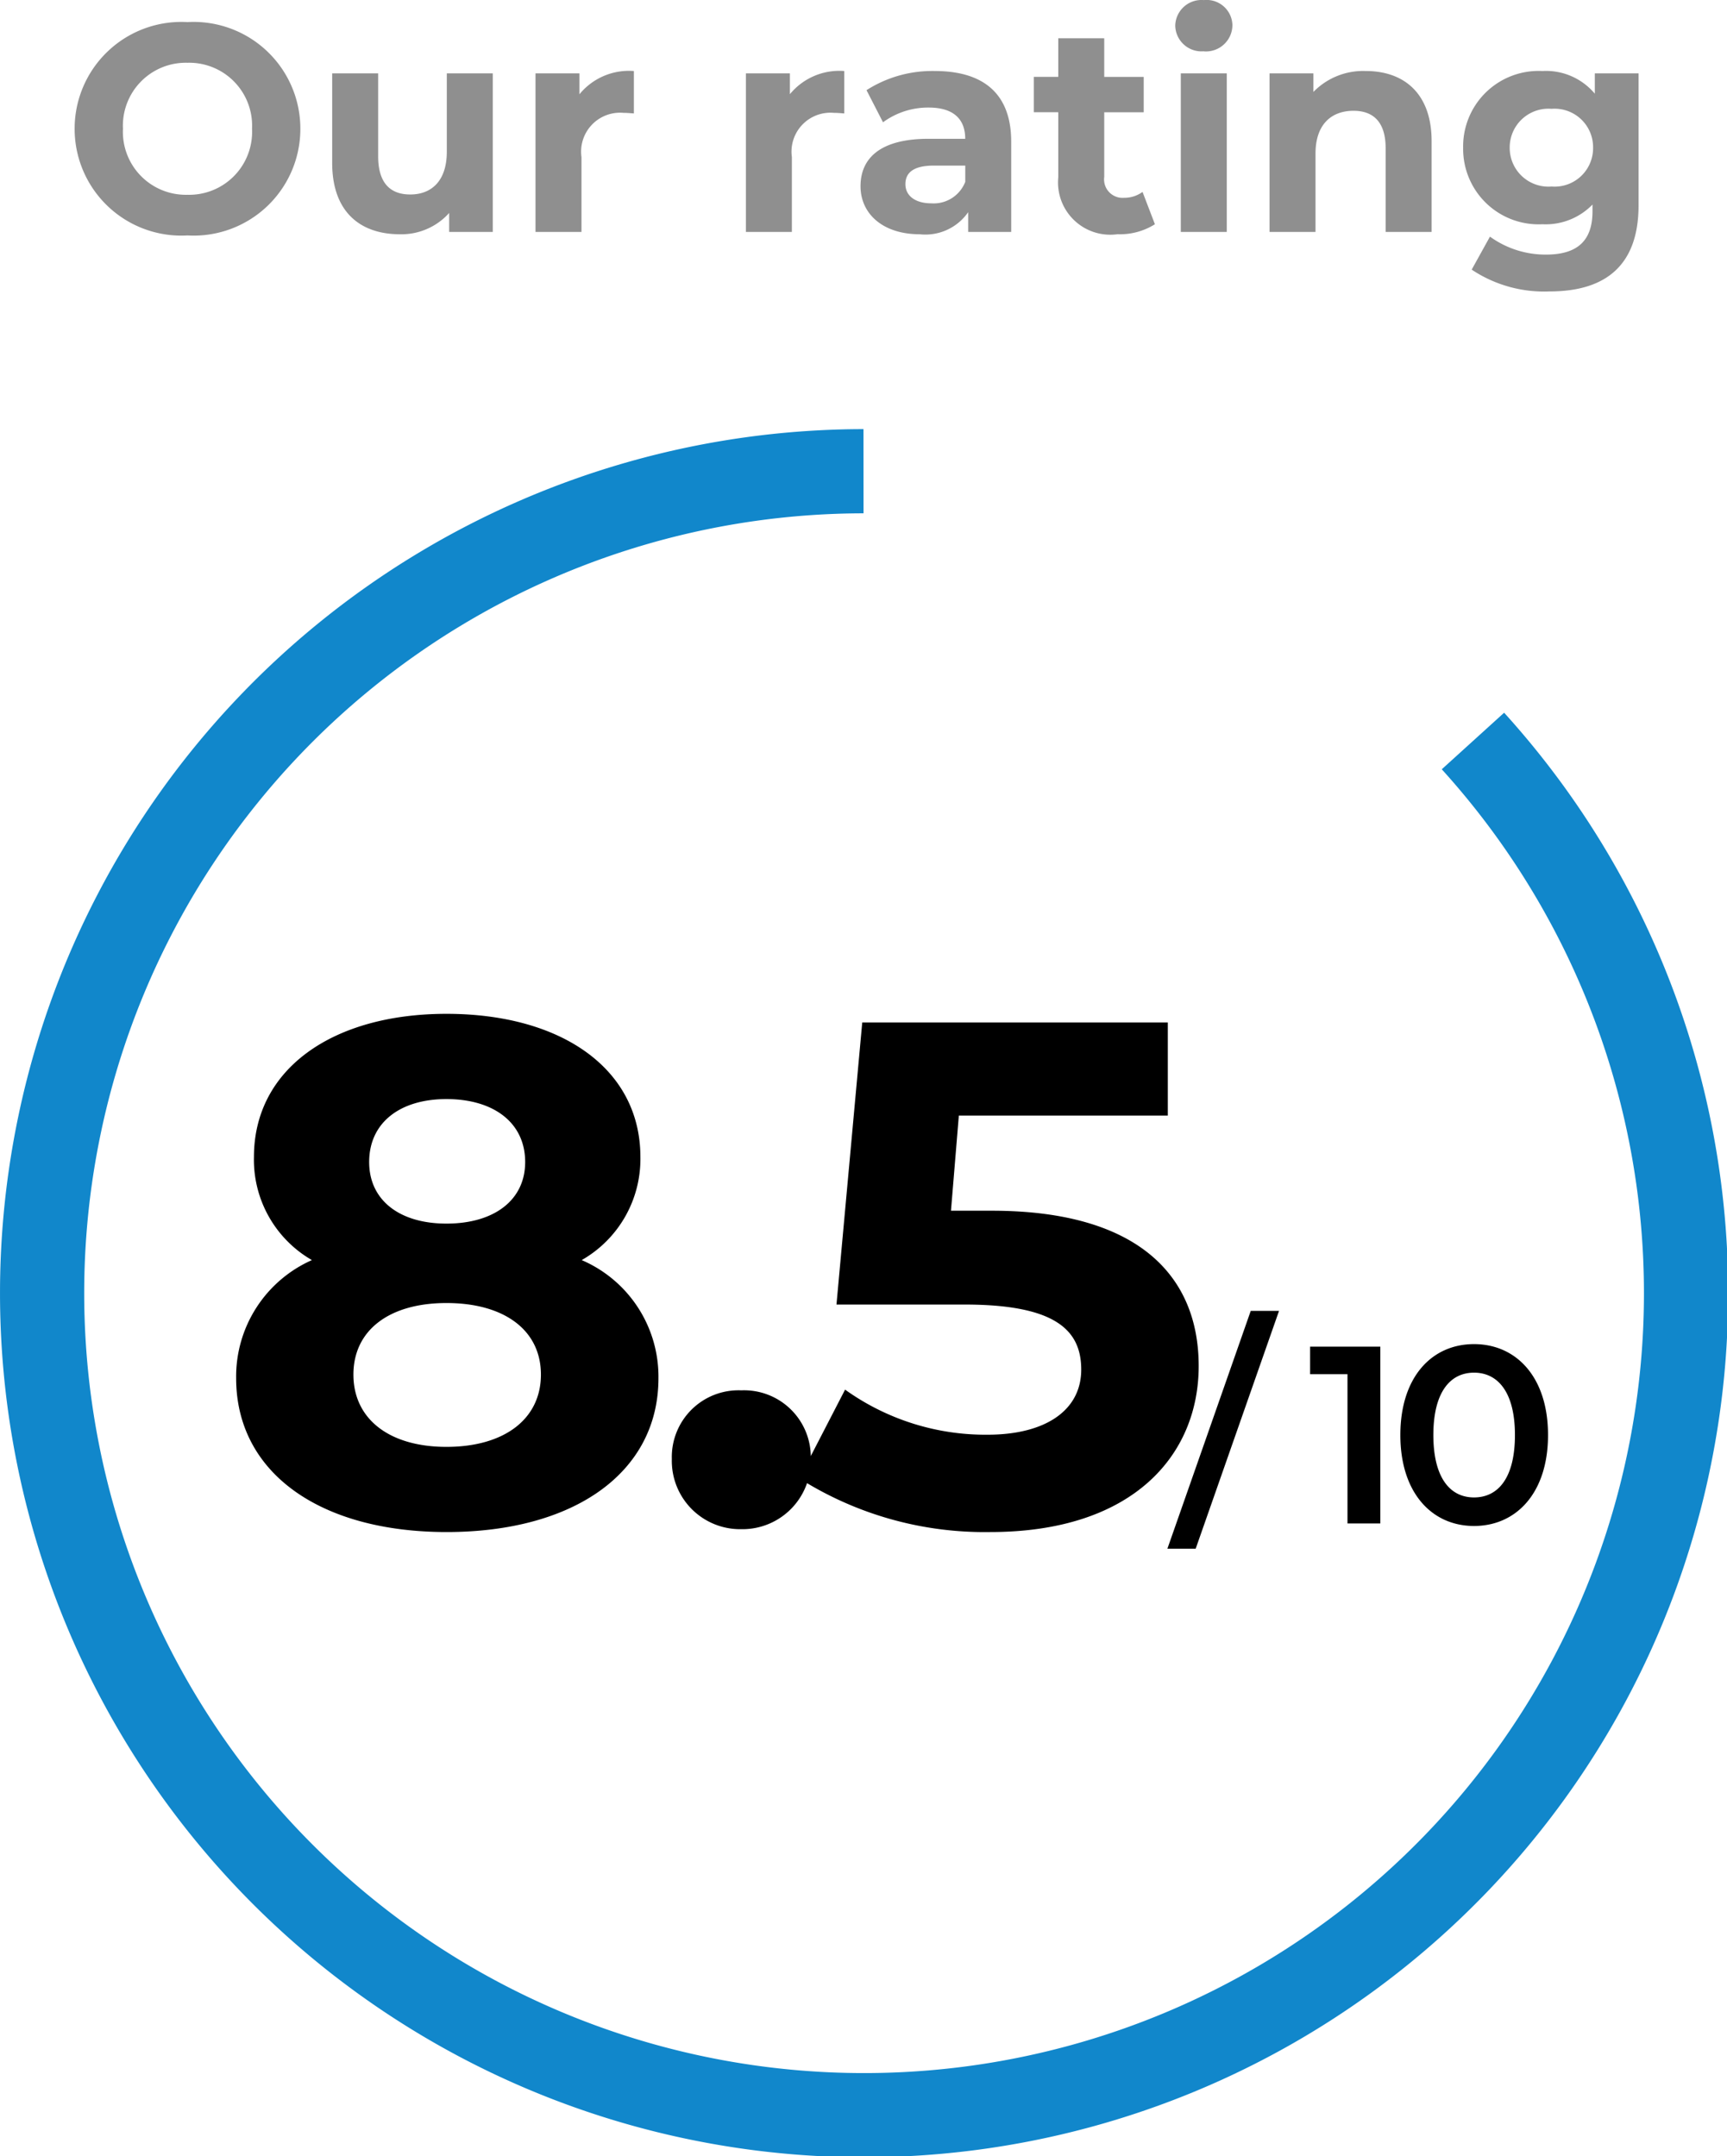
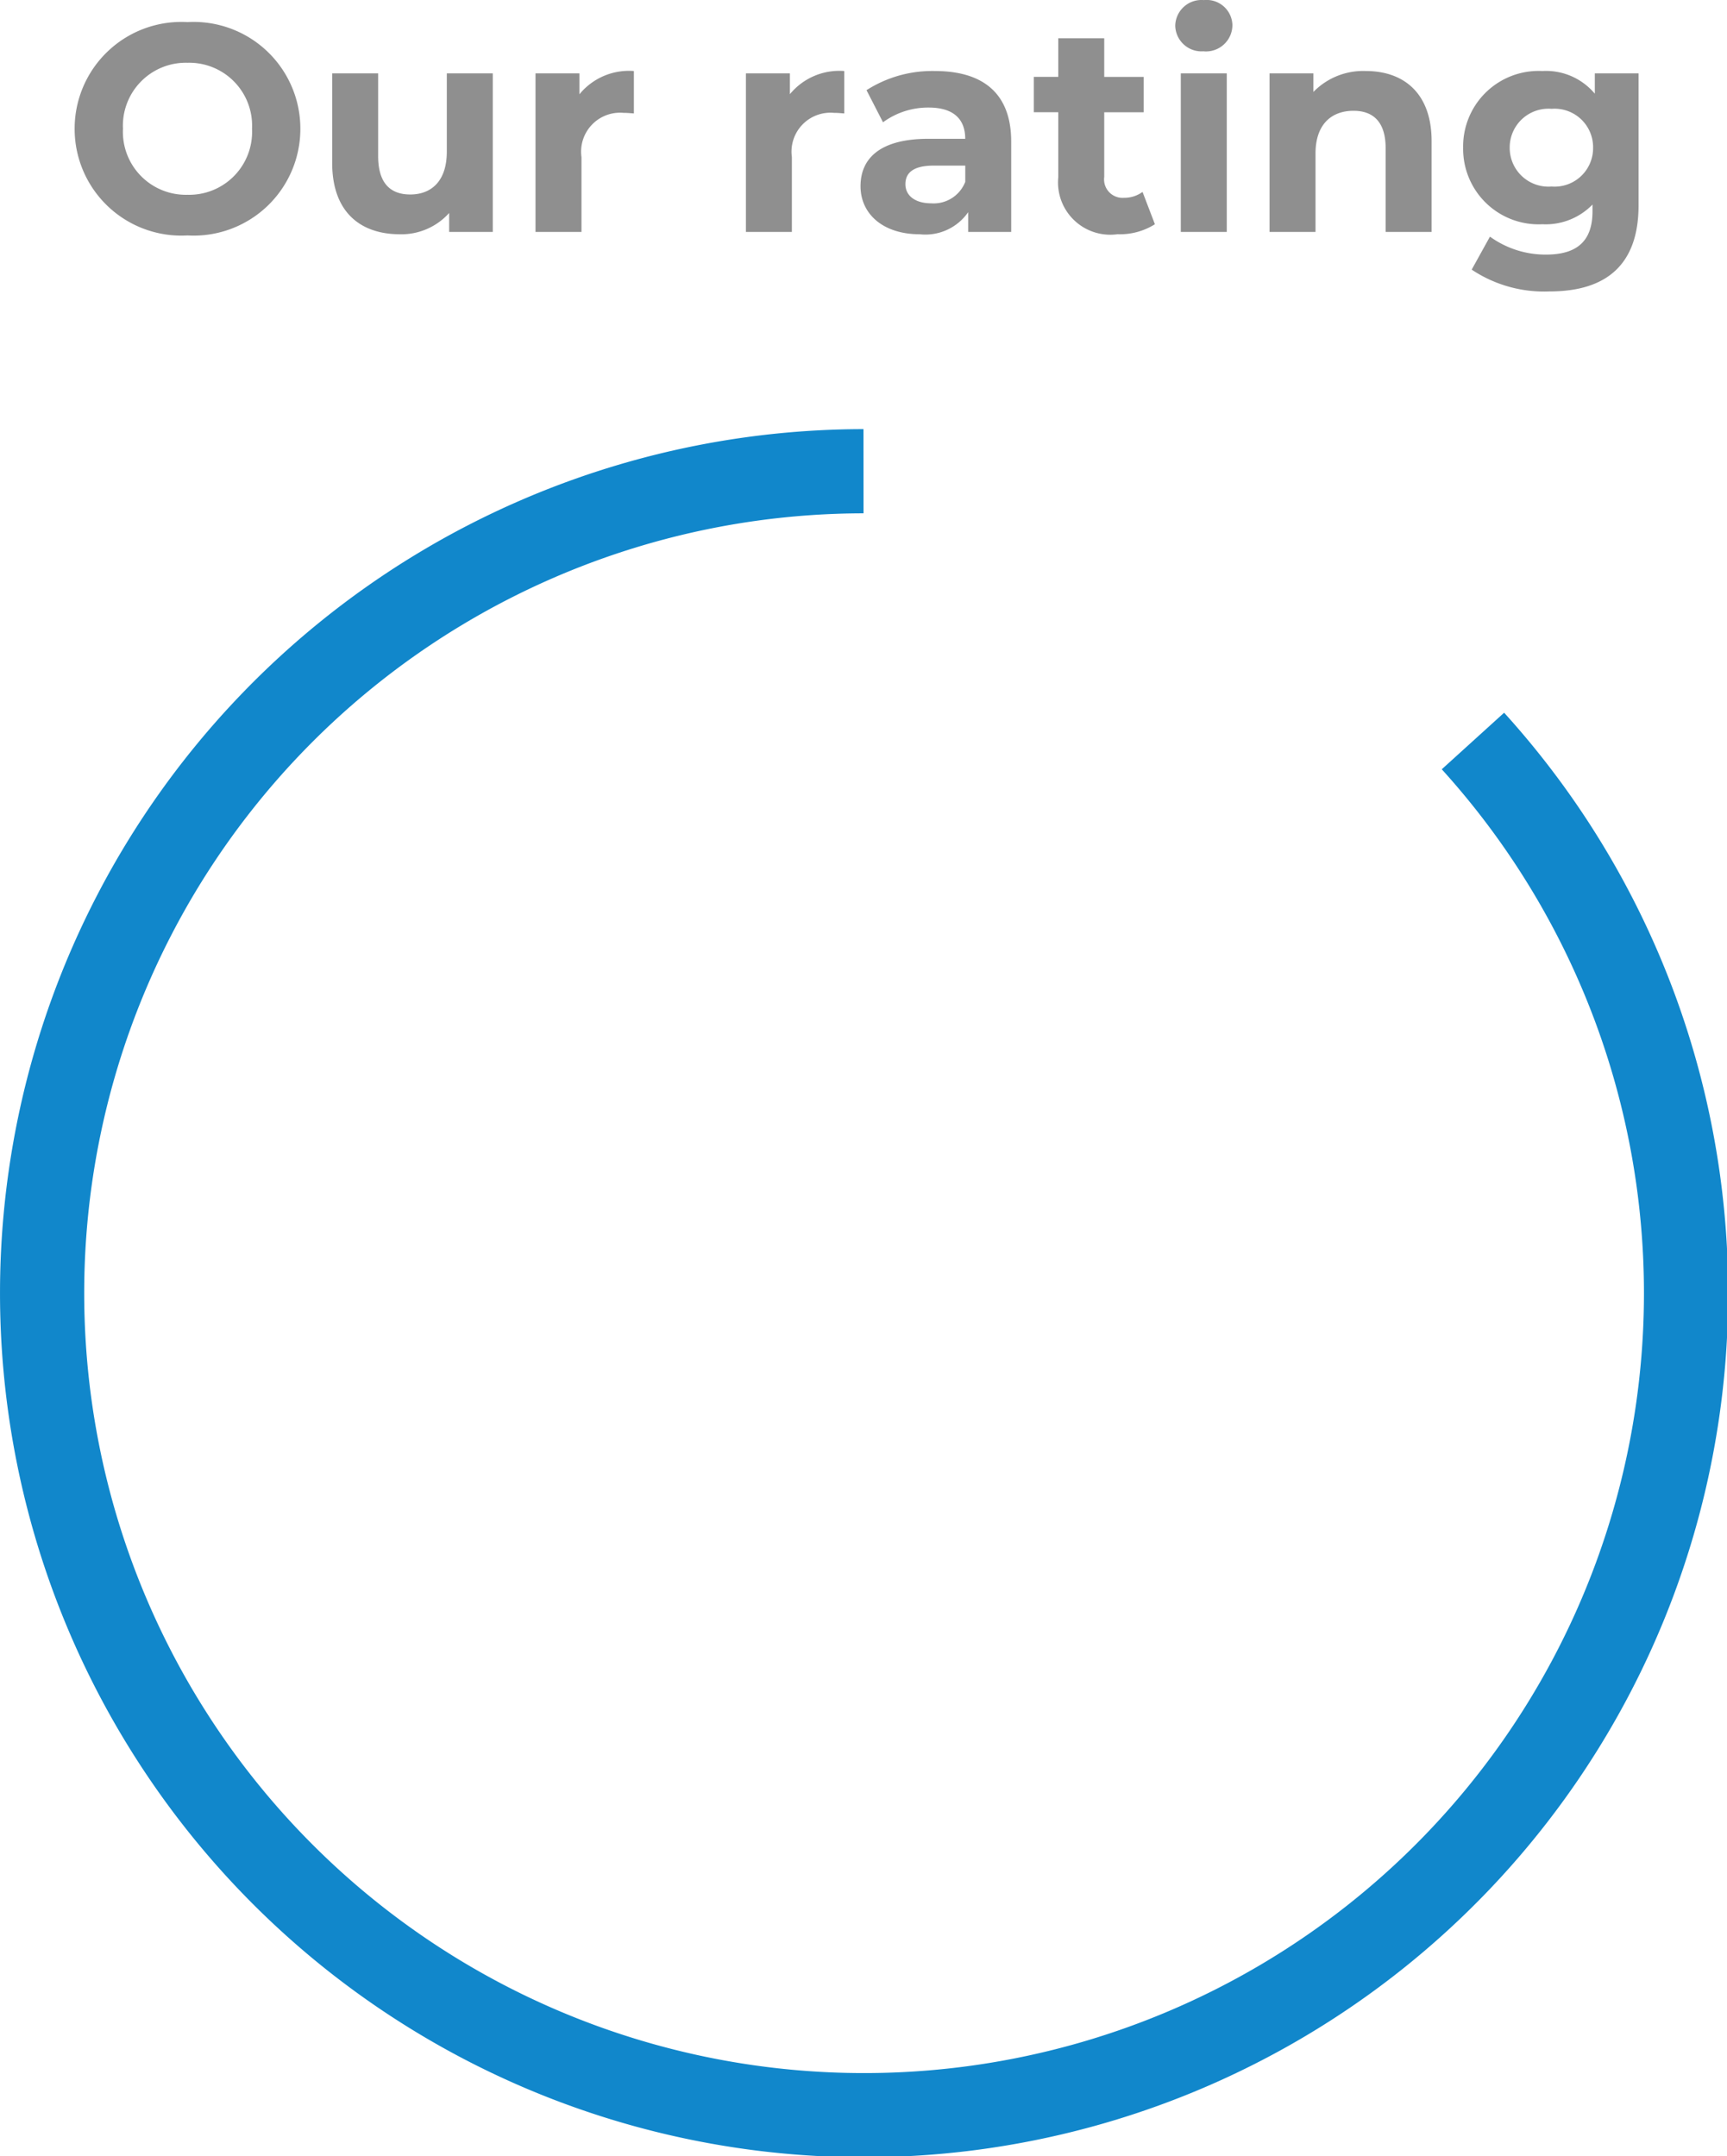
<svg xmlns="http://www.w3.org/2000/svg" width="82.05" height="102.438" viewBox="0 0 82.05 102.438">
  <g transform="translate(-878 -2984.982)">
    <path d="M5.908.168A5.071,5.071,0,0,0,11.27-4.9,5.071,5.071,0,0,0,5.908-9.968,5.071,5.071,0,0,0,.546-4.9,5.071,5.071,0,0,0,5.908.168Zm0-1.932A2.99,2.99,0,0,1,2.842-4.9,2.99,2.99,0,0,1,5.908-8.036,2.989,2.989,0,0,1,8.974-4.9,2.989,2.989,0,0,1,5.908-1.764Zm12.32-5.768v3.724c0,1.386-.728,2.03-1.736,2.03-.966,0-1.526-.56-1.526-1.82V-7.532H12.782v4.256c0,2.324,1.33,3.388,3.22,3.388A3.047,3.047,0,0,0,18.34-.9V0h2.072V-7.532Zm6.3.994v-.994H22.442V0h2.184V-3.556a1.851,1.851,0,0,1,2-2.1c.168,0,.308.014.49.028V-7.644A3.04,3.04,0,0,0,24.528-6.538Zm10,0v-.994H32.438V0h2.184V-3.556a1.851,1.851,0,0,1,2-2.1c.168,0,.308.014.49.028V-7.644A3.04,3.04,0,0,0,34.524-6.538Zm6.888-1.106a5.79,5.79,0,0,0-3.248.91l.784,1.526a3.622,3.622,0,0,1,2.17-.7c1.176,0,1.736.546,1.736,1.484H41.118c-2.3,0-3.234.924-3.234,2.254,0,1.3,1.05,2.282,2.814,2.282a2.472,2.472,0,0,0,2.3-1.05V0h2.044V-4.3C45.038-6.58,43.708-7.644,41.412-7.644Zm-.168,6.286c-.77,0-1.232-.364-1.232-.91,0-.5.322-.882,1.344-.882h1.5v.77A1.609,1.609,0,0,1,41.244-1.358ZM51.282-1.9a1.472,1.472,0,0,1-.882.28.878.878,0,0,1-.938-.994V-5.684h1.876v-1.68H49.462V-9.2H47.278v1.834H46.116v1.68h1.162V-2.59a2.483,2.483,0,0,0,2.814,2.7A3.121,3.121,0,0,0,51.87-.364Zm2.912-6.678a1.256,1.256,0,0,0,1.358-1.26,1.226,1.226,0,0,0-1.358-1.176A1.248,1.248,0,0,0,52.836-9.8,1.248,1.248,0,0,0,54.194-8.582ZM53.1,0h2.184V-7.532H53.1Zm8.792-7.644A3.3,3.3,0,0,0,59.4-6.65v-.882H57.316V0H59.5V-3.724c0-1.386.756-2.03,1.806-2.03.966,0,1.526.56,1.526,1.778V0h2.184V-4.312C65.016-6.608,63.672-7.644,61.894-7.644Zm10.878.112v.966A3.023,3.023,0,0,0,70.28-7.644,3.586,3.586,0,0,0,66.514-4,3.586,3.586,0,0,0,70.28-.364,3.1,3.1,0,0,0,72.66-1.3V-.98c0,1.358-.672,2.058-2.212,2.058a4.5,4.5,0,0,1-2.66-.854L66.92,1.792a6.2,6.2,0,0,0,3.7,1.036c2.716,0,4.228-1.288,4.228-4.088V-7.532ZM70.714-2.156A1.841,1.841,0,0,1,68.726-4a1.841,1.841,0,0,1,1.988-1.848A1.829,1.829,0,0,1,72.688-4,1.829,1.829,0,0,1,70.714-2.156Z" transform="translate(881 2996)" opacity="0.44" />
-     <path d="M-14.413-12.512a5.527,5.527,0,0,0,2.788-4.9c0-4.182-3.74-6.8-9.214-6.8-5.406,0-9.146,2.618-9.146,6.8a5.5,5.5,0,0,0,2.754,4.9,6.051,6.051,0,0,0-3.6,5.61c0,4.488,3.978,7.31,10,7.31,6.052,0,10.064-2.822,10.064-7.31A6.028,6.028,0,0,0-14.413-12.512Zm-6.426-7.65c2.244,0,3.74,1.122,3.74,2.992,0,1.8-1.462,2.924-3.74,2.924-2.244,0-3.672-1.122-3.672-2.924C-24.511-19.04-23.049-20.162-20.839-20.162Zm0,16.524c-2.72,0-4.42-1.326-4.42-3.434s1.7-3.4,4.42-3.4c2.754,0,4.488,1.292,4.488,3.4S-18.085-3.638-20.839-3.638ZM-6.831.272a3.246,3.246,0,0,0,3.3-3.332,3.17,3.17,0,0,0-3.3-3.264,3.17,3.17,0,0,0-3.3,3.264A3.246,3.246,0,0,0-6.831.272Zm11.9-15.13H3.131l.374-4.522h9.928V-23.8H-1.085L-2.309-10.4H3.777C8.1-10.4,9.319-9.18,9.319-7.31c0,1.938-1.7,3.094-4.454,3.094A11.454,11.454,0,0,1-1.9-6.358L-4.077-2.142A16.446,16.446,0,0,0,5,.408C11.8.408,14.9-3.264,14.9-7.48S12.107-14.858,5.069-14.858ZM13.413,1.2h1.344l3.96-11.3H17.373Zm6.78-9.6v1.308h1.776V0h1.56V-8.4ZM27.981.12c2,0,3.516-1.56,3.516-4.32s-1.512-4.32-3.516-4.32-3.5,1.56-3.5,4.32S25.989.12,27.981.12Zm0-1.356c-1.14,0-1.932-.936-1.932-2.964s.792-2.964,1.932-2.964,1.944.936,1.944,2.964S29.133-1.236,27.981-1.236Z" transform="translate(920.05 3057.361)" />
    <path d="M461.69,768.656a39.052,39.052,0,1,1-28.955-12.817" transform="translate(486.29 2251.531)" fill="none" stroke="#1187cb" stroke-miterlimit="10" stroke-width="4" />
  </g>
</svg>